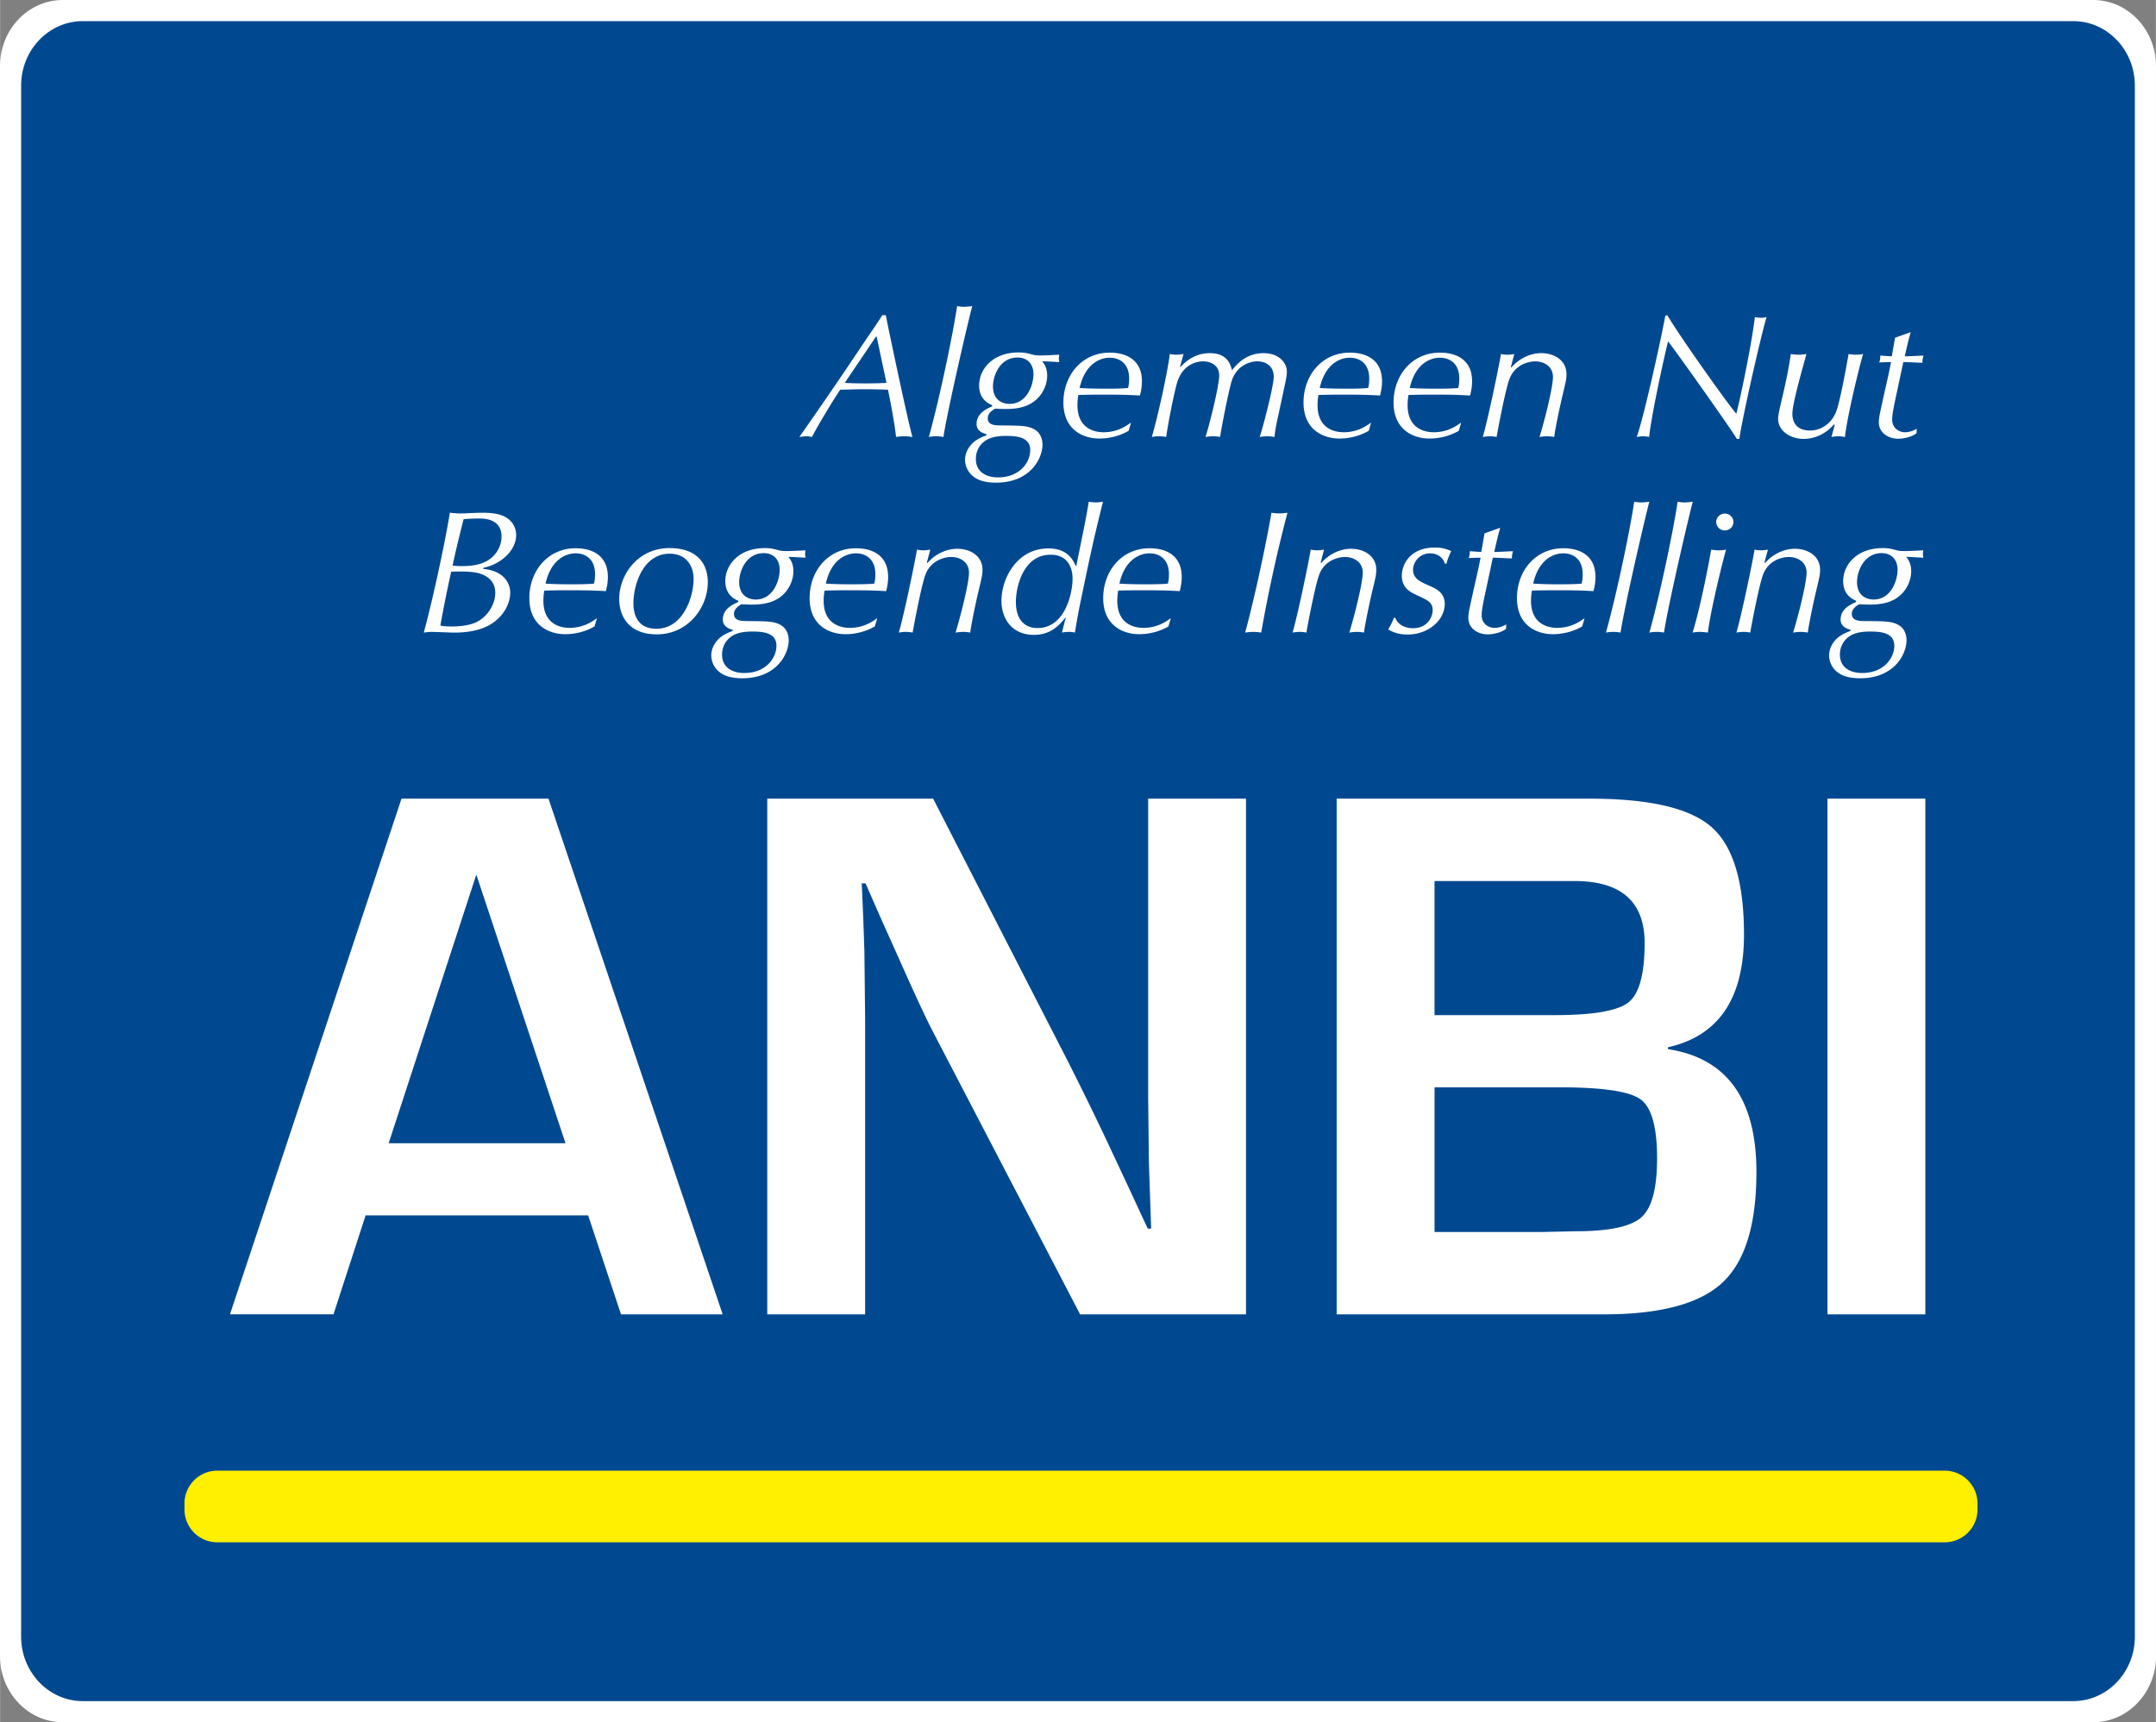
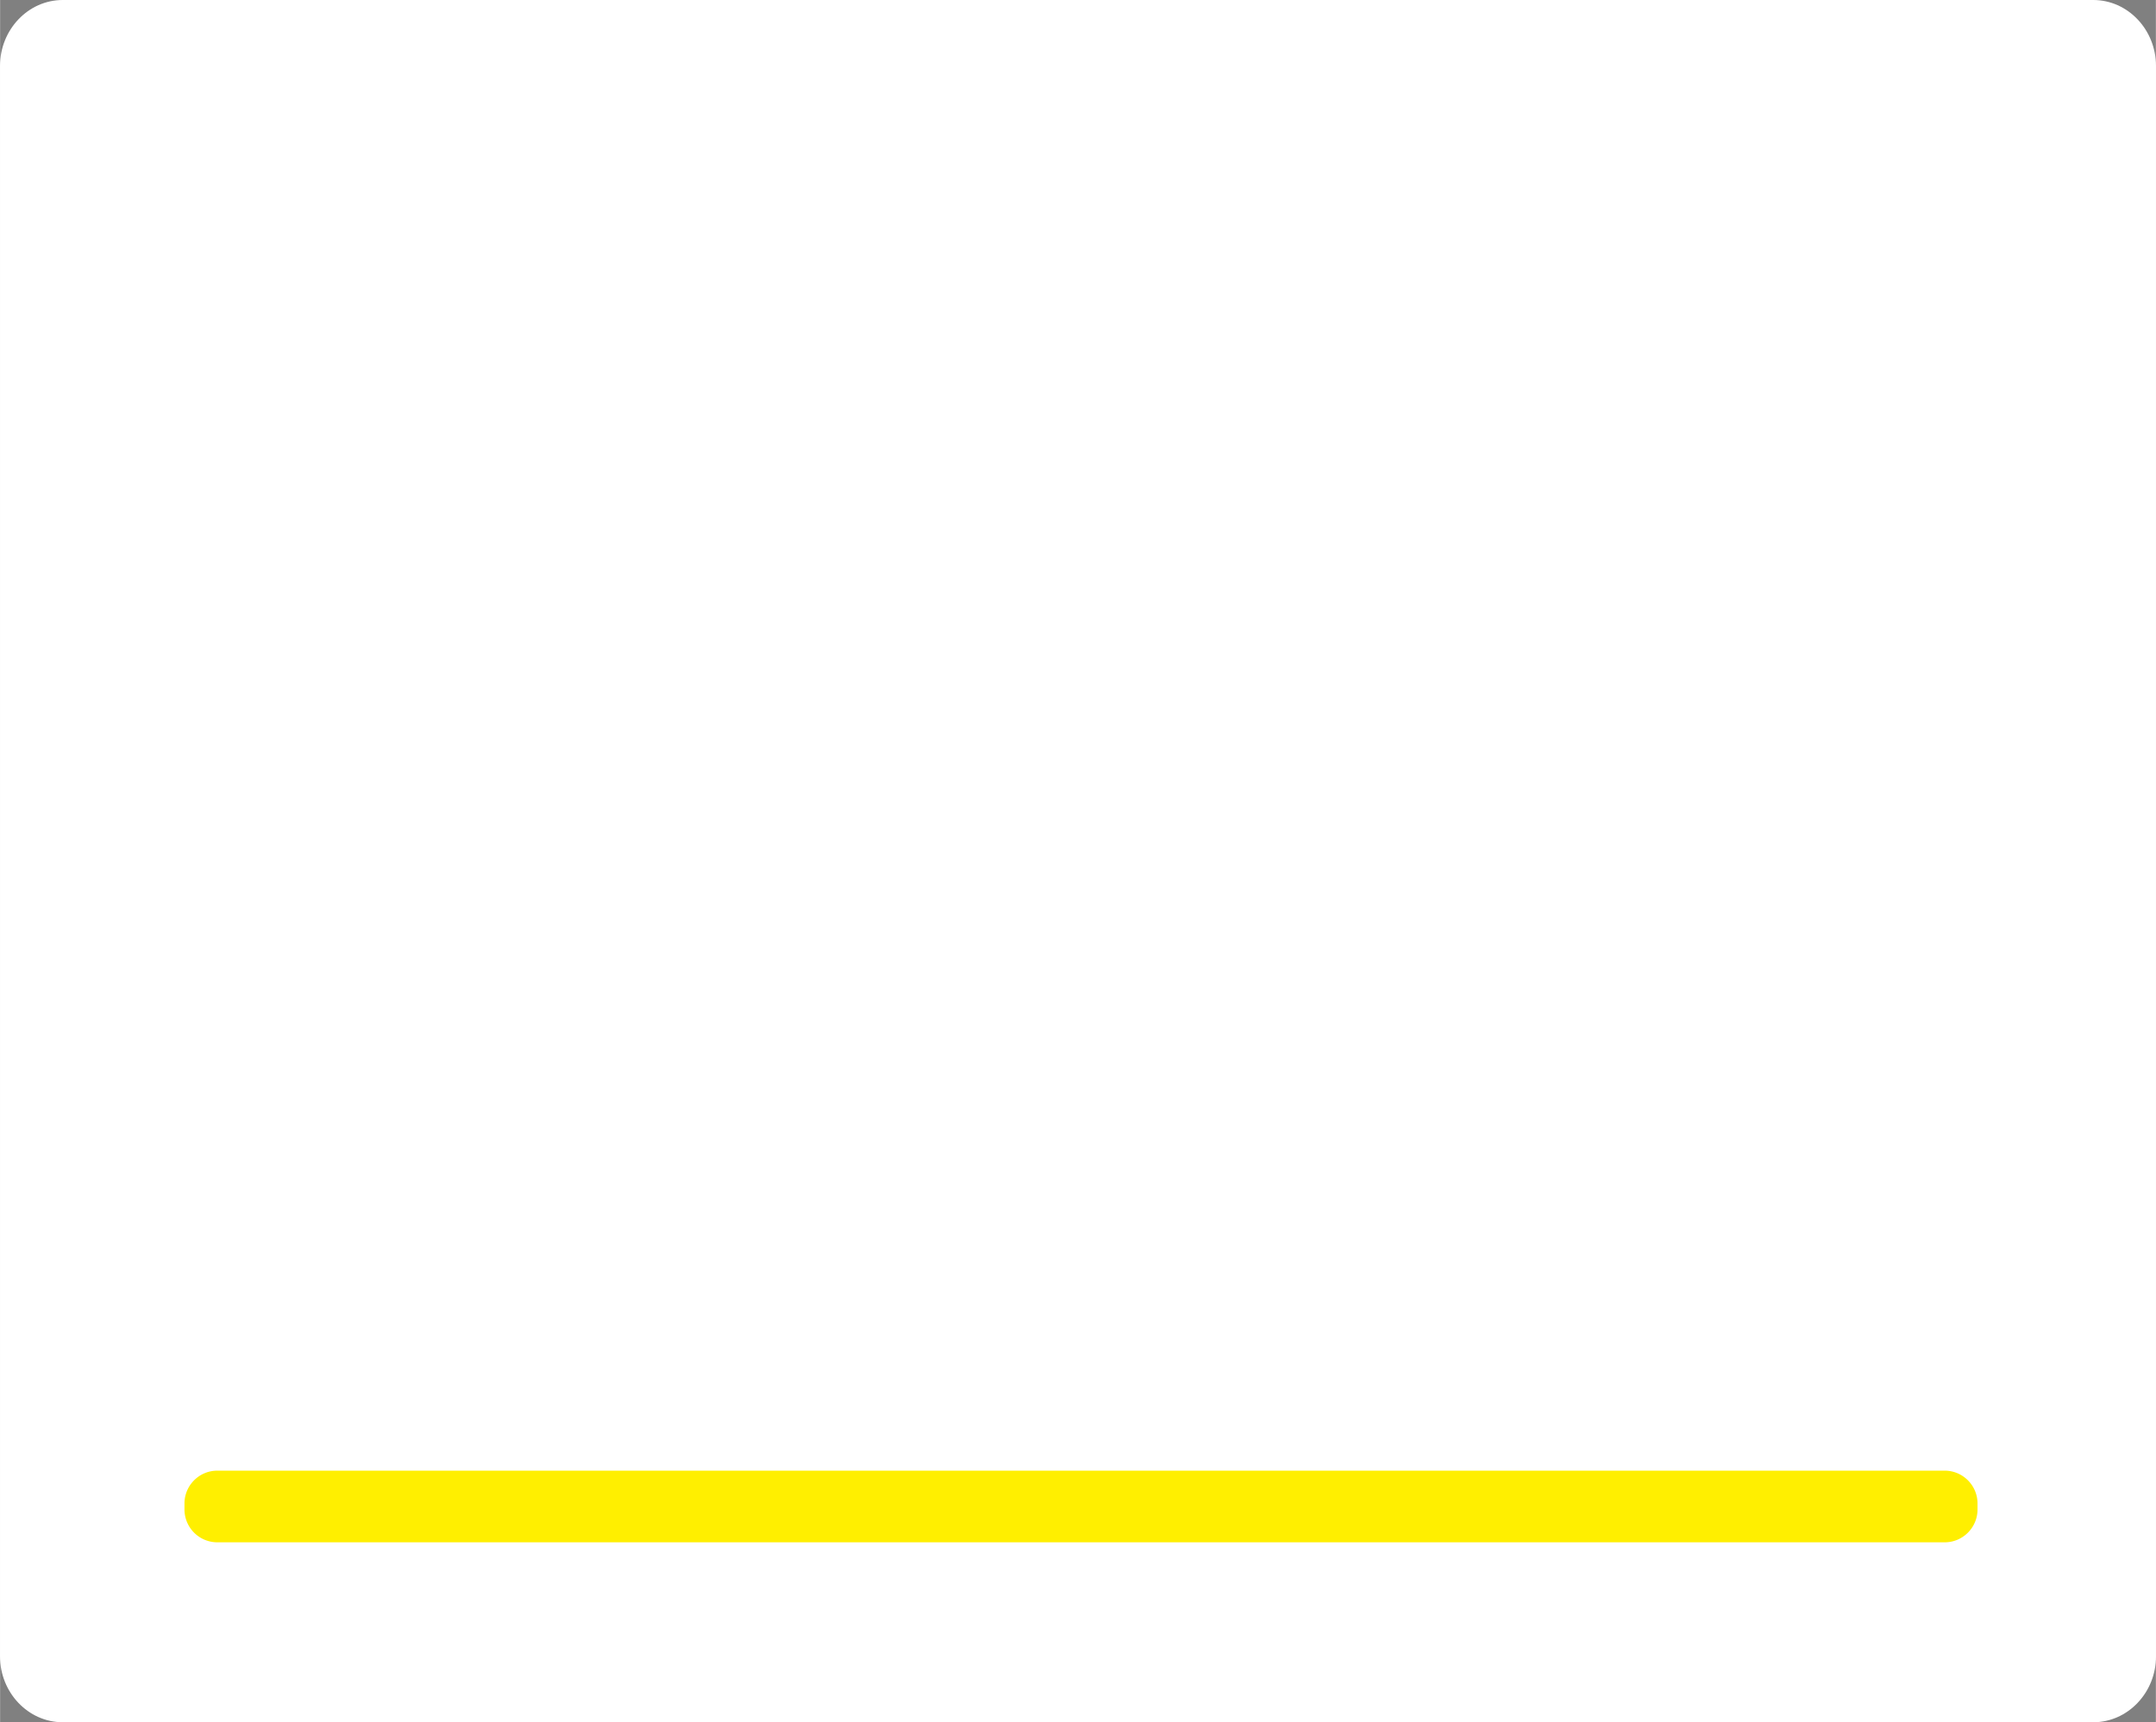
<svg xmlns="http://www.w3.org/2000/svg" xmlns:ns1="http://sodipodi.sourceforge.net/DTD/sodipodi-0.dtd" xmlns:ns2="http://www.inkscape.org/namespaces/inkscape" width="2549.757" height="2037.019" viewBox="0 0 133.87 106.96" version="1.1" id="svg4" ns1:docname="anbi2.svg" ns2:version="1.4 (86a8ad7, 2024-10-11)">
  <rect x="0" y="0" width="133.87" height="106.96" fill="#808080" stroke="none" />
  <defs id="defs4" />
  <ns1:namedview id="namedview4" pagecolor="#ffffff" bordercolor="#000000" borderopacity="0.25" ns2:showpageshadow="2" ns2:pageopacity="0.0" ns2:pagecheckerboard="0" ns2:deskcolor="#d1d1d1" ns2:zoom="0.4012" ns2:cx="1273.679" ns2:cy="1018.1954" ns2:window-width="2560" ns2:window-height="1369" ns2:window-x="-8" ns2:window-y="-8" ns2:window-maximized="1" ns2:current-layer="svg4" />
  <path fill="#004990" d="m 133.877,102.865 c 0,2.252 -1.75,4.096 -3.893,4.096 H 3.888 c -2.143,0 -3.894,-1.843 -3.894,-4.096 V 4.096 C -0.006,1.843 1.745,0 3.888,0 H 129.983 c 2.144,0 3.893,1.843 3.893,4.096 V 102.865 Z" id="path1-4" style="fill:#ffffff;stroke-width:1.023" />
-   <path fill="#004990" d="m 132.564,101.653 c 0,2.197 -1.716,3.995 -3.817,3.995 H 5.124 c -2.101,0 -3.818,-1.798 -3.818,-3.995 V 5.308 c 0,-2.197 1.717,-3.995 3.818,-3.995 H 128.746 c 2.102,0 3.817,1.798 3.817,3.995 V 101.653 Z" id="path1" />
  <g fill="#ffffff" id="g2" transform="translate(1.306,1.313)">
    <path d="M 35.21,74.167 H 21.392 l -1.995,6.147 H 12.968 L 23.62,48.289 h 9.128 L 43.564,80.315 H 37.251 Z M 33.804,69.687 28.266,53.005 22.823,69.687 Z M 76.061,48.289 V 80.315 H 65.76 L 56.61,62.742 C 56.155,61.866 55.446,60.333 54.476,58.143 L 53.443,55.844 52.434,53.545 H 52.2 l 0.092,2.112 0.072,2.088 0.046,4.2 V 80.317 H 46.333 V 48.289 h 10.301 l 8.328,16.236 a 200.46,200.46 0 0 1 2.559,5.232 l 1.219,2.605 1.22,2.627 h 0.212 L 70.1,72.924 70.03,70.86 69.985,66.73 V 48.289 Z m 5.631,32.026 V 48.289 h 15.742 c 3.691,0 6.206,0.59 7.545,1.771 1.336,1.181 2.007,3.406 2.007,6.675 0,3.958 -1.574,6.288 -4.718,6.992 v 0.118 c 3.661,0.563 5.49,3.105 5.49,7.625 0,3.269 -0.703,5.561 -2.112,6.875 -1.407,1.314 -3.862,1.971 -7.365,1.971 H 81.692 Z m 6.077,-18.583 h 7.438 c 2.41,0 3.945,-0.266 4.61,-0.797 0.665,-0.532 0.998,-1.76 0.998,-3.685 0,-2.564 -1.455,-3.847 -4.364,-3.847 h -8.682 z m 0,13.468 h 6.664 l 2.134,-0.046 c 2.05,0 3.399,-0.289 4.049,-0.868 0.647,-0.578 0.973,-1.798 0.973,-3.66 0,-1.939 -0.341,-3.16 -1.021,-3.66 -0.68,-0.5 -2.356,-0.75 -5.032,-0.75 H 87.77 V 75.2 Z M 118.247,48.289 V 80.315 H 112.17 V 48.289 Z" id="path2" />
  </g>
  <g fill="#ffffff" id="g3" transform="translate(1.306,1.313)">
-     <path d="m 53.693,18.262 c 0.223,1.13 1.353,6.499 1.654,7.563 -0.146,-0.021 -0.312,-0.043 -0.514,-0.043 -0.202,0 -0.358,0.022 -0.503,0.043 -0.077,-0.782 -0.38,-2.379 -0.503,-2.934 -0.223,-0.01 -0.862,-0.032 -1.487,-0.032 -0.491,0 -0.984,0.022 -1.475,0.032 -0.404,0.587 -1.398,2.228 -1.756,2.934 -0.102,-0.021 -0.202,-0.043 -0.358,-0.043 -0.125,0 -0.257,0.022 -0.426,0.043 a 270.615,270.615 0 0 0 3.812,-5.564 c 0.56,-0.836 0.95,-1.38 1.343,-1.999 z m -0.569,1.325 h -0.036 l -1.945,2.88 a 26.388,26.388 0 0 0 2.594,0 z m 4.148,6.238 a 2.337,2.337 0 0 0 -0.905,0 c 0.726,-2.619 1.521,-6.542 1.756,-8.128 0.122,0.021 0.234,0.043 0.424,0.043 0.168,0 0.357,-0.022 0.516,-0.043 -0.168,0.576 -1.5,6.27 -1.791,8.128 z m 3.022,-1.978 c -0.179,-0.076 -0.805,-0.337 -0.805,-1.217 0,-1.021 0.849,-2.054 2.448,-2.054 0.368,0 0.524,0.043 0.849,0.13 0.202,0.055 0.336,0.055 0.572,0.055 0.268,0 0.815,-0.033 1.106,-0.044 0,0.065 -0.023,0.142 -0.023,0.229 0,0.087 0.023,0.164 0.023,0.229 a 49.69,49.69 0 0 0 -1.063,-0.054 c 0.123,0.152 0.314,0.402 0.314,0.891 0,0.608 -0.324,1.369 -1.075,1.771 -0.524,0.283 -1.151,0.304 -1.509,0.304 -0.245,0 -0.48,-0.011 -0.648,-0.021 -0.123,0.076 -0.458,0.26 -0.458,0.597 0,0.435 0.468,0.446 0.825,0.446 1.265,0.01 1.667,0.01 2.081,0.25 0.414,0.239 0.492,0.674 0.492,0.945 0,0.837 -0.738,2.358 -2.884,2.358 -0.526,0 -1.04,-0.087 -1.409,-0.38 A 1.341,1.341 0 0 1 58.614,27.25 c 0,-0.511 0.314,-0.989 0.739,-1.25 a 2.89,2.89 0 0 1 0.583,-0.272 l 0.01,-0.076 c -0.168,-0.043 -0.615,-0.174 -0.615,-0.629 0,-0.674 0.626,-0.946 0.963,-1.098 z m 0.368,4.488 c 1.342,0 2.001,-0.923 2.001,-1.695 0,-0.847 -0.917,-0.88 -1.521,-0.88 -0.292,0 -0.838,0.022 -1.229,0.272 -0.549,0.348 -0.626,0.892 -0.626,1.163 0,0.814 0.659,1.14 1.375,1.14 z m 0.715,-4.564 c 1.084,0 1.487,-1.185 1.487,-1.848 0,-0.63 -0.38,-1.032 -0.984,-1.032 -1.129,0 -1.531,1.163 -1.531,1.793 0.001,0.826 0.558,1.087 1.028,1.087 z m 7.394,1.674 a 3.689,3.689 0 0 1 -1.822,0.478 c -0.963,0 -2.226,-0.511 -2.226,-2.239 0,-1.705 1.163,-3.096 2.873,-3.096 1.062,0 2.003,0.466 2.003,1.781 0,0.402 -0.079,0.696 -0.125,0.881 -0.826,-0.043 -1.14,-0.054 -2.471,-0.054 -0.424,0 -1.007,0.011 -1.352,0.021 a 3.673,3.673 0 0 0 -0.056,0.63 c 0,1.413 0.995,1.685 1.622,1.685 0.861,0 1.409,-0.392 1.666,-0.576 h 0.033 z m -3.042,-2.662 c 0.459,0.032 1.063,0.043 1.522,0.043 0.435,0 1.073,0 1.487,-0.043 0.033,-0.13 0.066,-0.305 0.066,-0.587 0,-0.967 -0.626,-1.293 -1.208,-1.293 -0.603,-10e-4 -1.531,0.38 -1.867,1.88 z m 6.23,-1.293 h 0.022 c 0.256,-0.261 0.828,-0.87 1.835,-0.87 1.073,0 1.272,0.673 1.375,1.054 0.346,-0.424 0.928,-1.054 1.955,-1.054 0.974,0 1.454,0.608 1.454,1.151 0,0.229 -0.077,0.598 -0.167,1.011 l -0.426,1.978 c -0.134,0.619 -0.156,0.891 -0.179,1.064 a 2.527,2.527 0 0 0 -0.435,-0.043 c -0.169,0 -0.337,0.022 -0.482,0.043 0.19,-0.532 0.873,-3.162 0.873,-3.738 0,-0.609 -0.425,-0.957 -1.018,-0.957 -0.571,0 -1.331,0.348 -1.599,1.238 -0.179,0.587 -0.583,2.62 -0.715,3.456 A 2.768,2.768 0 0 0 74.027,25.78 c -0.168,0 -0.336,0.022 -0.481,0.043 0.247,-0.75 0.85,-3.162 0.85,-3.825 0,-0.641 -0.547,-0.869 -0.994,-0.869 -0.248,0 -1.208,0.076 -1.6,1.26 -0.179,0.543 -0.615,2.771 -0.695,3.434 A 2.636,2.636 0 0 0 70.66,25.78 c -0.156,0 -0.325,0.022 -0.447,0.043 0.37,-1.25 0.963,-3.945 1.119,-5.15 0.089,0.021 0.257,0.042 0.391,0.042 0.156,0 0.314,-0.021 0.458,-0.042 z m 11.722,3.955 a 3.69,3.69 0 0 1 -1.821,0.478 c -0.964,0 -2.226,-0.511 -2.226,-2.239 0,-1.705 1.162,-3.096 2.872,-3.096 1.062,0 2.003,0.466 2.003,1.781 0,0.402 -0.079,0.696 -0.125,0.881 -0.826,-0.043 -1.14,-0.054 -2.471,-0.054 -0.424,0 -1.005,0.011 -1.352,0.021 -0.023,0.141 -0.057,0.348 -0.057,0.63 0,1.413 0.996,1.685 1.622,1.685 0.861,0 1.408,-0.392 1.666,-0.576 h 0.033 z M 80.64,22.783 c 0.458,0.032 1.062,0.043 1.521,0.043 0.435,0 1.073,0 1.486,-0.043 0.033,-0.13 0.066,-0.305 0.066,-0.587 0,-0.967 -0.626,-1.293 -1.208,-1.293 -0.602,-10e-4 -1.529,0.38 -1.865,1.88 z m 8.633,2.662 a 3.686,3.686 0 0 1 -1.822,0.478 c -0.963,0 -2.226,-0.511 -2.226,-2.239 0,-1.705 1.163,-3.096 2.873,-3.096 1.062,0 2.003,0.466 2.003,1.781 0,0.402 -0.08,0.696 -0.124,0.881 -0.826,-0.043 -1.141,-0.054 -2.471,-0.054 -0.426,0 -1.006,0.011 -1.353,0.021 -0.023,0.141 -0.057,0.348 -0.057,0.63 0,1.413 0.996,1.685 1.622,1.685 0.86,0 1.408,-0.392 1.666,-0.576 h 0.033 z m -3.041,-2.662 a 24.09,24.09 0 0 0 1.521,0.043 c 0.435,0 1.073,0 1.487,-0.043 0.033,-0.13 0.066,-0.305 0.066,-0.587 0,-0.967 -0.626,-1.293 -1.208,-1.293 -0.603,-10e-4 -1.531,0.38 -1.866,1.88 z m 6.276,-1.304 0.045,0.021 c 0.312,-0.38 0.995,-0.88 1.845,-0.88 0.792,0 1.565,0.434 1.565,1.304 0,0.283 -0.024,0.392 -0.257,1.369 -0.124,0.511 -0.46,2.076 -0.504,2.532 a 2.49,2.49 0 0 0 -0.426,-0.043 c -0.166,0 -0.357,0.022 -0.491,0.043 0.169,-0.489 0.838,-2.978 0.838,-3.727 0,-0.652 -0.547,-0.967 -1.106,-0.967 -0.369,0 -1.284,0.173 -1.621,1.163 -0.257,0.75 -0.716,3.184 -0.772,3.532 A 2.243,2.243 0 0 0 91.21,25.783 c -0.155,0 -0.323,0.022 -0.447,0.043 0.303,-1 0.984,-4.271 1.13,-5.15 0.112,0.021 0.247,0.042 0.403,0.042 0.134,0 0.291,-0.021 0.425,-0.042 z m 9.73,-3.195 c 0.648,1.13 3.724,5.477 4.272,6.096 0.188,-0.684 0.938,-4.184 1.15,-5.999 0.101,0.021 0.257,0.043 0.392,0.043 0.144,0 0.224,-0.022 0.336,-0.043 -0.414,1.391 -1.566,6.553 -1.689,7.563 h -0.156 c -0.347,-0.597 -3.812,-5.488 -4.271,-6.053 -0.324,1.282 -1.096,4.933 -1.174,5.933 a 1.962,1.962 0 0 0 -0.38,-0.043 c -0.123,0 -0.28,0.022 -0.391,0.043 0.514,-1.489 1.609,-6.575 1.776,-7.542 h 0.135 z m 10.38,6.802 -0.045,-0.043 c -0.358,0.414 -0.984,0.902 -1.902,0.902 -0.737,0 -1.565,-0.446 -1.565,-1.25 0,-0.272 0.146,-0.837 0.347,-1.717 0.09,-0.38 0.336,-1.521 0.438,-2.303 0.134,0.021 0.302,0.042 0.49,0.042 0.182,0 0.337,-0.021 0.483,-0.042 -0.302,1.086 -0.874,3.107 -0.874,3.705 0,0.674 0.403,1.043 1.086,1.043 0.86,0 1.441,-0.598 1.666,-1.26 0.278,-0.815 0.703,-3.292 0.737,-3.488 0.157,0.021 0.303,0.042 0.446,0.042 0.169,0 0.324,-0.021 0.46,-0.042 -0.225,0.717 -0.984,3.835 -1.13,5.15 -0.135,-0.021 -0.258,-0.043 -0.403,-0.043 -0.166,0 -0.312,0.022 -0.435,0.043 z m 4.72,-5.77 c -0.145,0.5 -0.257,1 -0.369,1.5 0.348,0 0.772,-0.033 1.163,-0.043 a 1.553,1.553 0 0 0 -0.066,0.445 c -0.391,-0.011 -0.851,-0.043 -1.187,-0.043 l -0.436,2.043 c -0.1,0.467 -0.256,1.174 -0.256,1.521 0,0.576 0.467,0.793 0.792,0.793 0.258,0 0.516,-0.087 0.739,-0.217 l -0.021,0.282 c -0.304,0.229 -0.771,0.337 -1.142,0.337 -0.58,0 -1.196,-0.348 -1.196,-1.021 0,-0.283 0.079,-0.608 0.156,-0.968 0.323,-1.489 0.38,-1.651 0.604,-2.771 -0.213,0 -0.491,0.011 -0.737,0.021 0.044,-0.12 0.066,-0.207 0.066,-0.423 0.236,0.01 0.527,0.043 0.716,0.043 l 0.202,-1.152 z M 28.693,34.019 c 1.296,0.119 1.677,0.902 1.677,1.467 0,0.793 -0.524,1.652 -1.442,2.098 -0.738,0.359 -1.599,0.391 -2.013,0.391 -0.223,0 -1.207,-0.043 -1.409,-0.043 -0.212,0 -0.357,0.022 -0.503,0.043 0.57,-2.097 1.308,-5.531 1.62,-7.443 0.158,0.011 0.403,0.043 0.593,0.043 0.425,0 0.939,-0.043 1.453,-0.043 0.616,0 1.041,0.076 1.375,0.25 0.516,0.271 0.695,0.76 0.695,1.12 0,1.086 -1.119,1.88 -2.024,2.042 z m -0.592,0.207 A 5.807,5.807 0 0 0 27.33,34.182 c -0.202,0 -0.437,0 -0.626,0.011 a 82.759,82.759 0 0 0 -0.671,3.347 c 0.28,0.054 0.548,0.054 0.717,0.054 0.369,0 0.949,-0.033 1.431,-0.228 0.692,-0.283 1.263,-1.076 1.263,-1.869 -0.002,-0.772 -0.605,-1.174 -1.343,-1.271 z m 0.391,-3.336 c -0.335,0 -0.683,0.01 -1.017,0.043 -0.381,1.521 -0.514,2.086 -0.683,2.88 0.168,0.021 0.335,0.032 0.583,0.032 0.391,0 1.061,-0.032 1.564,-0.326 0.616,-0.358 0.894,-0.978 0.894,-1.511 0,-0.803 -0.58,-1.118 -1.341,-1.118 z m 7.114,6.704 a 3.684,3.684 0 0 1 -1.824,0.479 c -0.961,0 -2.223,-0.511 -2.223,-2.239 0,-1.706 1.163,-3.097 2.873,-3.097 1.062,0 2.003,0.467 2.003,1.782 0,0.402 -0.08,0.695 -0.125,0.88 -0.826,-0.043 -1.14,-0.054 -2.471,-0.054 -0.424,0 -1.006,0.011 -1.352,0.021 a 3.684,3.684 0 0 0 -0.056,0.63 c 0,1.413 0.994,1.685 1.62,1.685 0.861,0 1.41,-0.391 1.667,-0.576 h 0.035 z m -3.043,-2.662 c 0.459,0.032 1.063,0.043 1.521,0.043 0.437,0 1.075,0 1.489,-0.043 0.033,-0.131 0.066,-0.305 0.066,-0.587 0,-0.967 -0.626,-1.293 -1.208,-1.293 -0.602,0 -1.53,0.381 -1.868,1.88 z m 7.696,-2.206 c 1.768,0 2.381,1.021 2.381,2.119 0,1.597 -1.241,3.238 -3.164,3.238 -1.845,0 -2.337,-1.25 -2.337,-2.185 0,-1.553 1.186,-3.172 3.12,-3.172 z m -0.816,5.01 c 1.688,0 2.315,-2.01 2.315,-3.086 0,-0.902 -0.526,-1.576 -1.489,-1.576 -1.62,0 -2.246,1.88 -2.246,3.086 0,0.913 0.414,1.576 1.42,1.576 z m 5.091,-1.739 c -0.179,-0.076 -0.806,-0.337 -0.806,-1.217 0,-1.021 0.85,-2.053 2.449,-2.053 0.368,0 0.526,0.043 0.851,0.13 0.2,0.054 0.334,0.054 0.569,0.054 0.269,0 0.815,-0.033 1.107,-0.044 0,0.065 -0.023,0.141 -0.023,0.229 0,0.086 0.023,0.163 0.023,0.228 a 45.103,45.103 0 0 0 -1.063,-0.055 c 0.123,0.152 0.314,0.402 0.314,0.891 0,0.608 -0.324,1.37 -1.073,1.771 -0.526,0.283 -1.152,0.304 -1.51,0.304 -0.246,0 -0.481,-0.01 -0.649,-0.021 -0.123,0.076 -0.457,0.261 -0.457,0.598 0,0.435 0.468,0.446 0.826,0.446 1.265,0.011 1.668,0.011 2.08,0.25 0.414,0.239 0.493,0.674 0.493,0.945 0,0.837 -0.739,2.358 -2.885,2.358 -0.525,0 -1.041,-0.086 -1.409,-0.381 a 1.34,1.34 0 0 1 -0.516,-1.032 c 0,-0.51 0.314,-0.988 0.739,-1.25 0.247,-0.152 0.46,-0.228 0.583,-0.272 L 44.188,37.8 c -0.168,-0.043 -0.615,-0.174 -0.615,-0.63 0,-0.674 0.626,-0.945 0.962,-1.097 v -0.076 z m 0.368,4.488 c 1.342,0 2.001,-0.924 2.001,-1.695 0,-0.847 -0.916,-0.88 -1.52,-0.88 -0.292,0 -0.839,0.022 -1.229,0.272 a 1.348,1.348 0 0 0 -0.627,1.163 c -10e-4,0.814 0.66,1.14 1.375,1.14 z m 0.715,-4.565 c 1.086,0 1.487,-1.184 1.487,-1.847 0,-0.63 -0.381,-1.033 -0.984,-1.033 -1.129,0 -1.531,1.163 -1.531,1.794 0.001,0.826 0.558,1.086 1.028,1.086 z m 7.394,1.674 a 3.683,3.683 0 0 1 -1.823,0.479 c -0.962,0 -2.225,-0.511 -2.225,-2.239 0,-1.706 1.163,-3.097 2.873,-3.097 1.063,0 2.003,0.467 2.003,1.782 0,0.402 -0.079,0.695 -0.123,0.88 -0.828,-0.043 -1.142,-0.054 -2.471,-0.054 -0.426,0 -1.006,0.011 -1.354,0.021 a 3.684,3.684 0 0 0 -0.056,0.63 c 0,1.413 0.996,1.685 1.622,1.685 0.861,0 1.408,-0.391 1.667,-0.576 h 0.033 z M 49.97,34.932 a 24.09,24.09 0 0 0 1.521,0.043 c 0.435,0 1.073,0 1.487,-0.043 0.034,-0.131 0.067,-0.305 0.067,-0.587 0,-0.967 -0.626,-1.293 -1.208,-1.293 -0.605,0 -1.532,0.381 -1.867,1.88 z m 6.275,-1.305 0.043,0.022 c 0.314,-0.38 0.996,-0.88 1.845,-0.88 0.794,0 1.565,0.435 1.565,1.304 0,0.283 -0.023,0.392 -0.256,1.369 -0.125,0.511 -0.459,2.077 -0.503,2.532 a 2.522,2.522 0 0 0 -0.426,-0.043 c -0.166,0 -0.357,0.022 -0.491,0.043 0.166,-0.488 0.838,-2.977 0.838,-3.727 0,-0.652 -0.549,-0.968 -1.106,-0.968 -0.37,0 -1.287,0.174 -1.622,1.163 -0.257,0.75 -0.715,3.184 -0.771,3.531 A 2.263,2.263 0 0 0 54.947,37.93 2.79,2.79 0 0 0 54.5,37.973 c 0.302,-0.999 0.983,-4.271 1.129,-5.15 0.112,0.022 0.246,0.043 0.403,0.043 0.133,0 0.289,-0.021 0.424,-0.043 z m 8.633,3.38 c -0.368,0.457 -0.895,1.109 -1.989,1.109 -1.354,0 -2.013,-1 -2.013,-2.12 0,-1.369 0.951,-3.249 2.918,-3.249 1.196,0 1.531,0.728 1.689,1.076 h 0.044 c 0.268,-1.369 0.583,-2.793 0.771,-3.977 0.123,0.021 0.281,0.043 0.447,0.043 0.168,0 0.314,-0.022 0.437,-0.043 -0.649,2.575 -0.884,3.771 -1.364,6.063 a 41.51,41.51 0 0 0 -0.381,2.064 c -0.1,-0.021 -0.189,-0.043 -0.381,-0.043 -0.189,0 -0.302,0.022 -0.424,0.043 z m -1.755,0.685 c 1.688,0 2.169,-2.13 2.169,-3.076 0,-0.435 -0.146,-1.478 -1.364,-1.478 -1.743,0 -2.157,2.086 -2.157,2.923 0,1.055 0.492,1.631 1.352,1.631 z m 8.119,-0.098 a 3.67,3.67 0 0 1 -1.822,0.479 c -0.961,0 -2.225,-0.511 -2.225,-2.239 0,-1.706 1.164,-3.097 2.875,-3.097 1.062,0 2,0.467 2,1.782 0,0.402 -0.077,0.695 -0.122,0.88 -0.828,-0.043 -1.14,-0.054 -2.471,-0.054 -0.424,0 -1.006,0.011 -1.352,0.021 a 3.684,3.684 0 0 0 -0.056,0.63 c 0,1.413 0.994,1.685 1.621,1.685 0.861,0 1.408,-0.391 1.666,-0.576 h 0.034 z m -3.041,-2.662 c 0.459,0.032 1.062,0.043 1.521,0.043 0.437,0 1.073,0 1.487,-0.043 0.034,-0.131 0.067,-0.305 0.067,-0.587 0,-0.967 -0.626,-1.293 -1.206,-1.293 -0.605,0 -1.532,0.381 -1.869,1.88 z m 9.441,-4.401 a 3.4,3.4 0 0 0 0.481,0.043 c 0.18,0 0.368,-0.021 0.514,-0.043 a 90.947,90.947 0 0 0 -1.632,7.443 3.15,3.15 0 0 0 -0.493,-0.043 c -0.167,0 -0.357,0.022 -0.503,0.043 0.571,-2.097 1.309,-5.531 1.633,-7.443 z m 3.054,3.096 0.044,0.022 c 0.313,-0.38 0.996,-0.88 1.845,-0.88 0.795,0 1.566,0.435 1.566,1.304 0,0.283 -0.023,0.392 -0.258,1.369 -0.123,0.511 -0.458,2.077 -0.504,2.532 a 2.486,2.486 0 0 0 -0.424,-0.043 c -0.169,0 -0.358,0.022 -0.493,0.043 0.168,-0.488 0.84,-2.977 0.84,-3.727 0,-0.652 -0.549,-0.968 -1.108,-0.968 -0.368,0 -1.285,0.174 -1.62,1.163 -0.258,0.75 -0.716,3.184 -0.771,3.531 -0.112,-0.021 -0.258,-0.043 -0.414,-0.043 -0.156,0 -0.324,0.022 -0.447,0.043 0.302,-0.999 0.983,-4.271 1.129,-5.15 0.112,0.022 0.246,0.043 0.403,0.043 0.134,0 0.29,-0.021 0.425,-0.043 z m 7.716,0.066 c -0.11,-0.402 -0.491,-0.641 -0.915,-0.641 -0.649,0 -1.063,0.532 -1.063,1.032 0,0.532 0.458,0.74 0.961,0.957 0.471,0.207 1.008,0.445 1.008,1.152 0,1 -1.008,1.901 -2.305,1.901 -0.458,0 -0.815,-0.087 -1.207,-0.314 a 4.27,4.27 0 0 0 0.357,-0.728 h 0.08 c 0.166,0.435 0.613,0.651 1.105,0.651 0.85,0 1.219,-0.641 1.219,-1.12 0,-0.477 -0.301,-0.619 -0.894,-0.891 -0.48,-0.217 -1.019,-0.467 -1.019,-1.25 0,-0.739 0.549,-1.75 2.046,-1.75 0.403,0 0.661,0.065 1.02,0.218 -0.226,0.489 -0.259,0.641 -0.291,0.782 h -0.102 z m 3.436,-2.228 c -0.146,0.5 -0.258,1 -0.37,1.5 0.347,0 0.771,-0.033 1.162,-0.043 a 1.56,1.56 0 0 0 -0.066,0.446 c -0.391,-0.012 -0.849,-0.043 -1.185,-0.043 l -0.436,2.042 c -0.102,0.468 -0.258,1.174 -0.258,1.522 0,0.576 0.47,0.793 0.794,0.793 0.257,0 0.515,-0.087 0.737,-0.217 l -0.021,0.282 c -0.301,0.228 -0.771,0.337 -1.141,0.337 -0.581,0 -1.196,-0.348 -1.196,-1.022 0,-0.282 0.078,-0.608 0.155,-0.967 0.325,-1.489 0.381,-1.652 0.605,-2.771 -0.212,0 -0.492,0.011 -0.738,0.021 0.043,-0.119 0.067,-0.207 0.067,-0.424 0.234,0.011 0.525,0.043 0.715,0.043 l 0.201,-1.152 z m 5.088,6.129 a 3.679,3.679 0 0 1 -1.822,0.479 c -0.962,0 -2.226,-0.511 -2.226,-2.239 0,-1.706 1.163,-3.097 2.875,-3.097 1.062,0 2,0.467 2,1.782 0,0.402 -0.078,0.695 -0.122,0.88 -0.828,-0.043 -1.141,-0.054 -2.471,-0.054 -0.428,0 -1.007,0.011 -1.355,0.021 -0.02,0.142 -0.055,0.348 -0.055,0.63 0,1.413 0.995,1.685 1.622,1.685 0.86,0 1.407,-0.391 1.666,-0.576 h 0.033 z m -3.041,-2.662 a 24.08,24.08 0 0 0 1.52,0.043 c 0.438,0 1.074,0 1.487,-0.043 0.034,-0.131 0.067,-0.305 0.067,-0.587 0,-0.967 -0.627,-1.293 -1.206,-1.293 -0.606,0 -1.534,0.381 -1.868,1.88 z m 5.424,3.042 a 2.374,2.374 0 0 0 -0.906,0 c 0.729,-2.619 1.521,-6.541 1.756,-8.128 0.122,0.021 0.234,0.043 0.425,0.043 0.168,0 0.357,-0.022 0.516,-0.043 -0.17,0.576 -1.501,6.271 -1.791,8.128 z m 2.697,0 a 2.374,2.374 0 0 0 -0.906,0 c 0.728,-2.619 1.52,-6.541 1.755,-8.128 0.123,0.021 0.235,0.043 0.424,0.043 0.169,0 0.36,-0.022 0.517,-0.043 -0.169,0.576 -1.5,6.271 -1.79,8.128 z m 2.728,0 a 4.293,4.293 0 0 0 -0.514,-0.043 c -0.179,0 -0.324,0.022 -0.437,0.043 0.49,-1.542 1.096,-4.738 1.152,-5.15 0.166,0.022 0.312,0.043 0.47,0.043 0.167,0 0.324,-0.021 0.458,-0.043 -0.212,0.717 -0.983,3.858 -1.129,5.15 z m 1.051,-7.389 c 0.304,0 0.536,0.239 0.536,0.522 a 0.527,0.527 0 0 1 -0.536,0.521 0.53,0.53 0 0 1 -0.536,-0.521 c 0,-0.283 0.234,-0.522 0.536,-0.522 z m 2.463,3.042 0.043,0.022 c 0.313,-0.38 0.995,-0.88 1.845,-0.88 0.794,0 1.565,0.435 1.565,1.304 0,0.283 -0.022,0.392 -0.257,1.369 -0.124,0.511 -0.458,2.077 -0.503,2.532 a 2.52,2.52 0 0 0 -0.425,-0.043 c -0.169,0 -0.358,0.022 -0.493,0.043 0.169,-0.488 0.84,-2.977 0.84,-3.727 0,-0.652 -0.549,-0.968 -1.108,-0.968 -0.368,0 -1.285,0.174 -1.619,1.163 -0.259,0.75 -0.716,3.184 -0.772,3.531 -0.112,-0.021 -0.258,-0.043 -0.414,-0.043 -0.156,0 -0.324,0.022 -0.447,0.043 0.303,-0.999 0.984,-4.271 1.13,-5.15 0.112,0.022 0.245,0.043 0.403,0.043 0.133,0 0.289,-0.021 0.424,-0.043 z m 5.691,2.37 c -0.179,-0.076 -0.805,-0.337 -0.805,-1.217 0,-1.021 0.851,-2.053 2.45,-2.053 0.368,0 0.524,0.043 0.849,0.13 0.201,0.054 0.335,0.054 0.569,0.054 0.269,0 0.818,-0.033 1.106,-0.044 0,0.065 -0.021,0.141 -0.021,0.229 0,0.086 0.021,0.163 0.021,0.228 a 45.074,45.074 0 0 0 -1.061,-0.055 c 0.123,0.152 0.312,0.402 0.312,0.891 0,0.608 -0.324,1.37 -1.073,1.771 -0.524,0.283 -1.15,0.304 -1.509,0.304 -0.247,0 -0.482,-0.01 -0.648,-0.021 -0.124,0.076 -0.459,0.261 -0.459,0.598 0,0.435 0.47,0.446 0.828,0.446 1.264,0.011 1.665,0.011 2.079,0.25 0.414,0.239 0.492,0.674 0.492,0.945 0,0.837 -0.737,2.358 -2.884,2.358 -0.527,0 -1.04,-0.086 -1.411,-0.381 a 1.337,1.337 0 0 1 -0.513,-1.032 c 0,-0.51 0.312,-0.988 0.737,-1.25 0.246,-0.152 0.458,-0.228 0.581,-0.272 l 0.012,-0.076 c -0.168,-0.043 -0.615,-0.174 -0.615,-0.63 0,-0.674 0.626,-0.945 0.961,-1.097 v -0.076 z m 0.37,4.488 c 1.341,0 2.001,-0.924 2.001,-1.695 0,-0.847 -0.917,-0.88 -1.521,-0.88 -0.29,0 -0.839,0.022 -1.23,0.272 a 1.35,1.35 0 0 0 -0.627,1.163 c 0,0.814 0.662,1.14 1.377,1.14 z m 0.716,-4.565 c 1.084,0 1.487,-1.184 1.487,-1.847 0,-0.63 -0.381,-1.033 -0.984,-1.033 -1.13,0 -1.533,1.163 -1.533,1.794 0,0.826 0.559,1.086 1.03,1.086 z" id="path3" />
-   </g>
+     </g>
  <path fill="#ffef00" d="m 13.485,95.786 a 2.042,2.042 0 0 1 -2.036,-2.036 v -0.378 c 0,-1.12 0.917,-2.036 2.036,-2.036 H 120.756 c 1.121,0 2.037,0.916 2.037,2.036 v 0.378 c 0,1.12 -0.916,2.036 -2.037,2.036 z" id="path4" />
</svg>